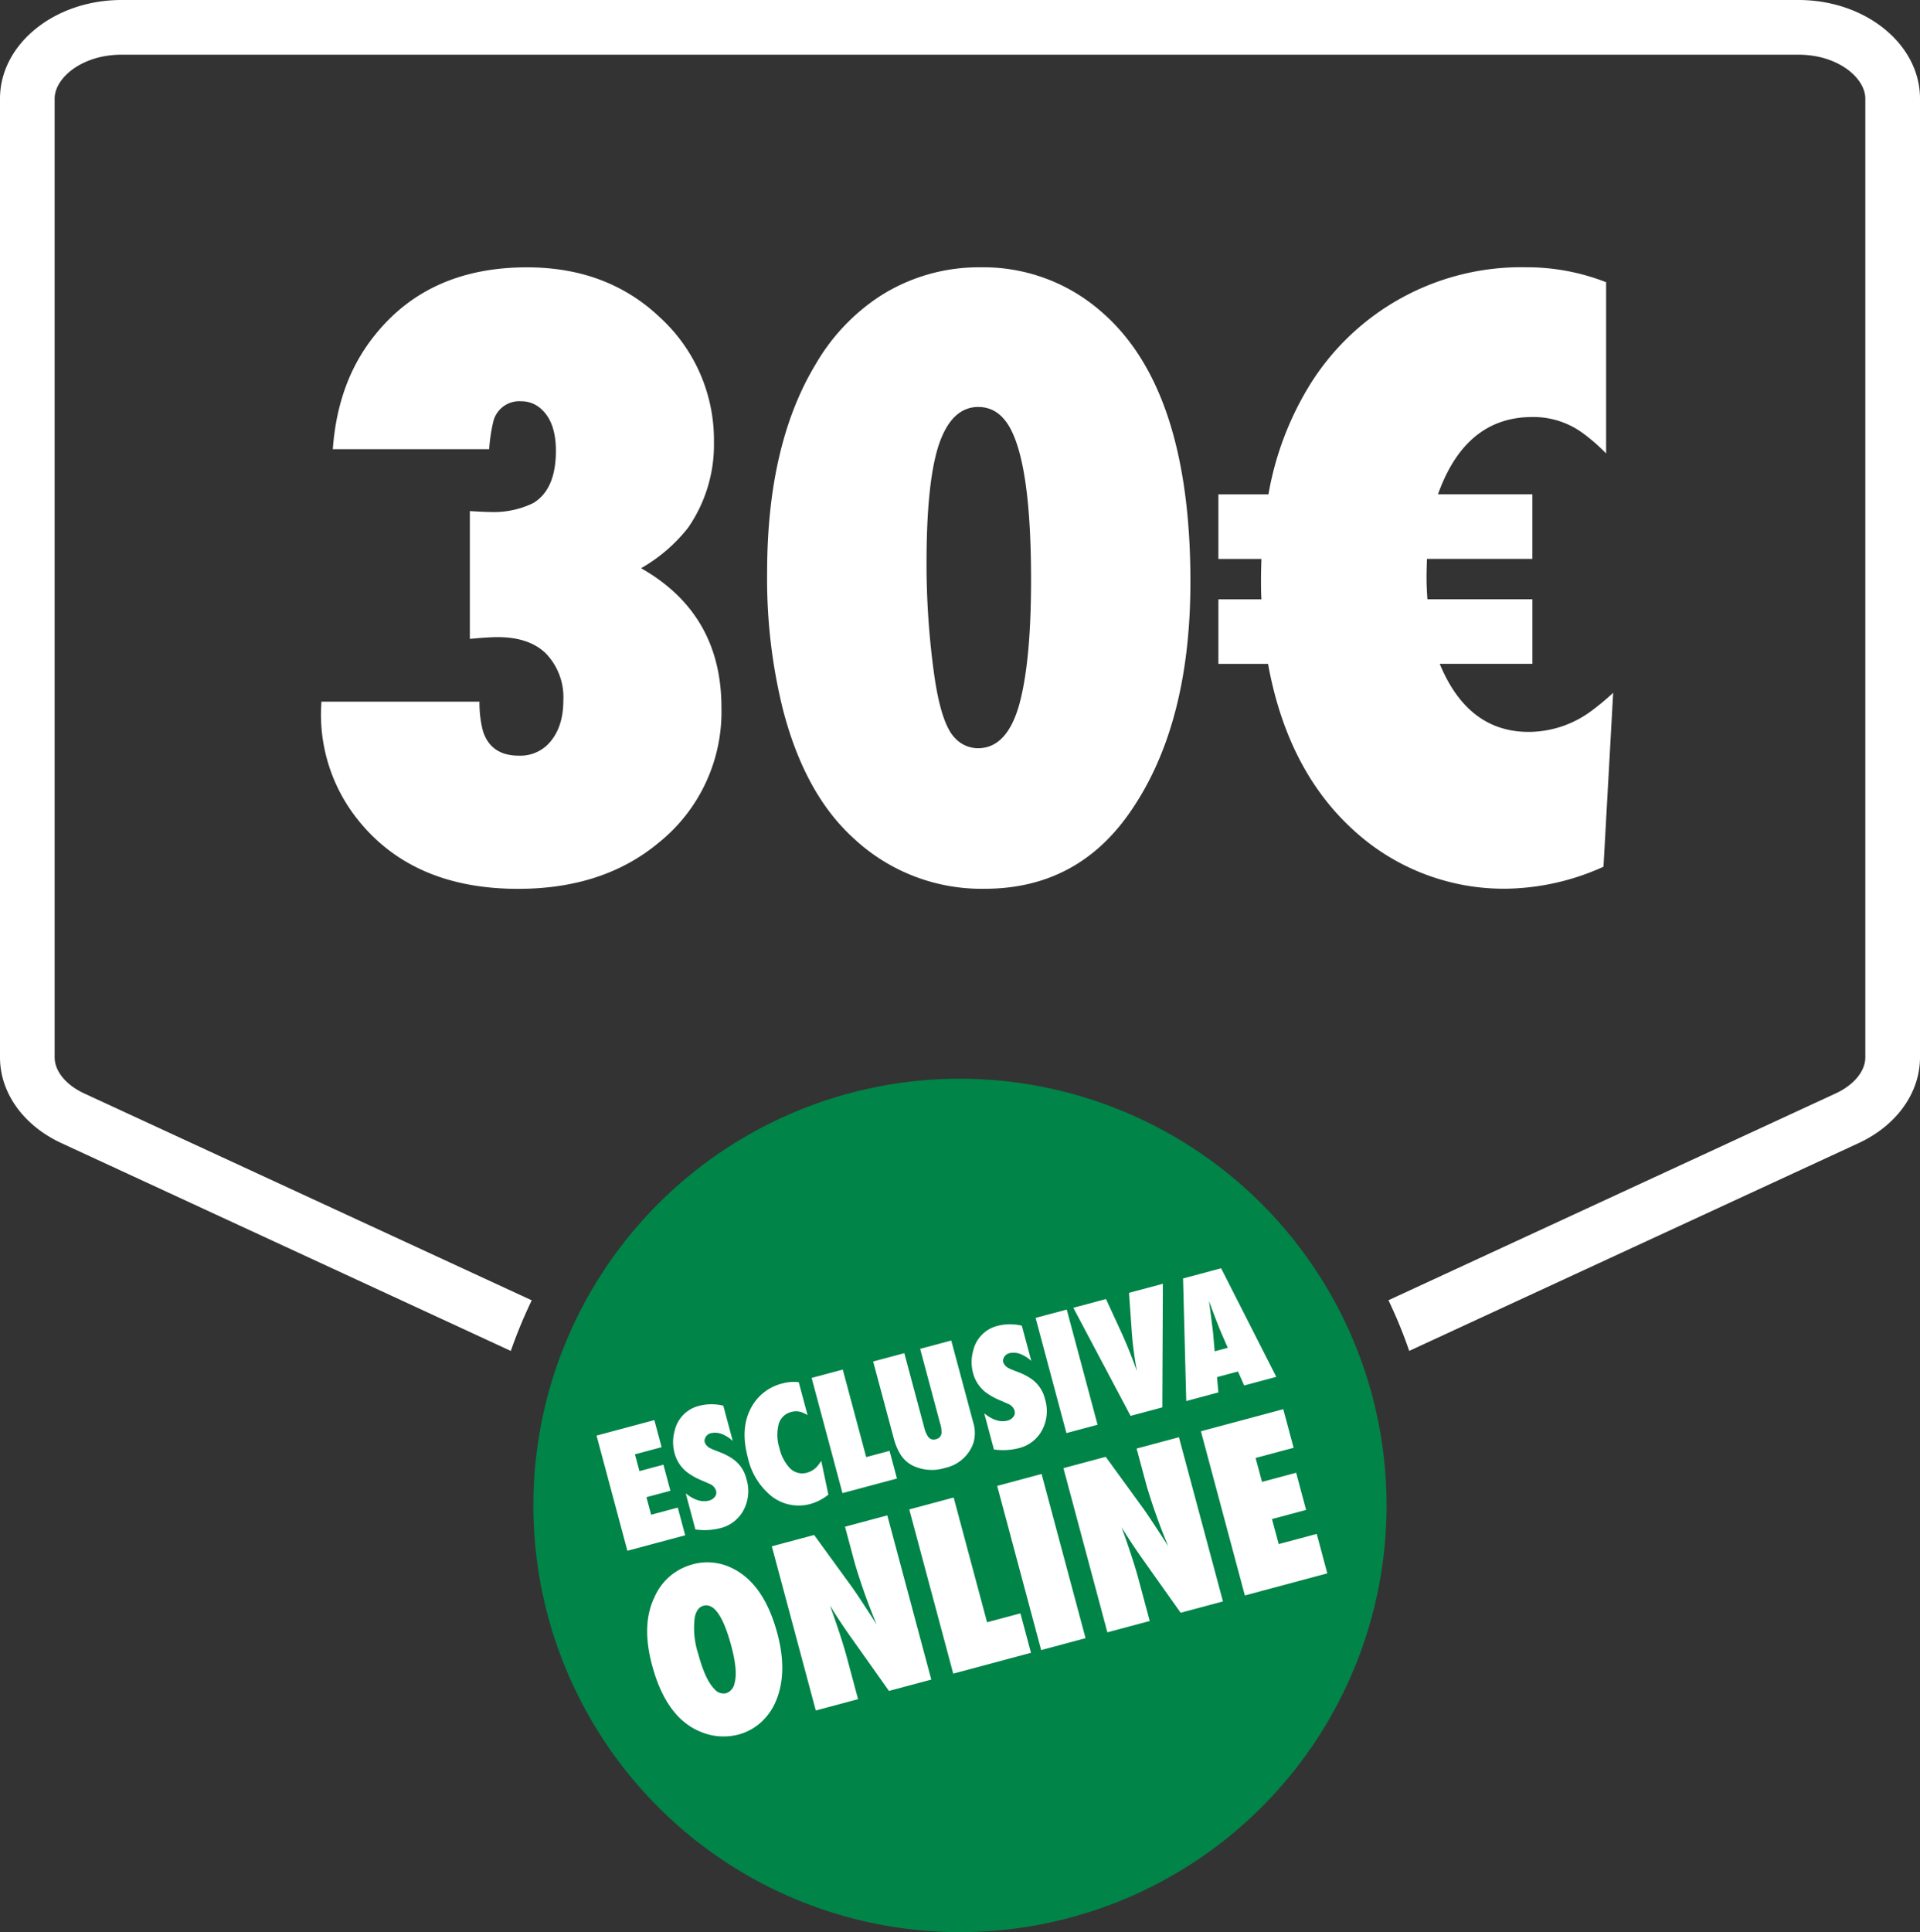
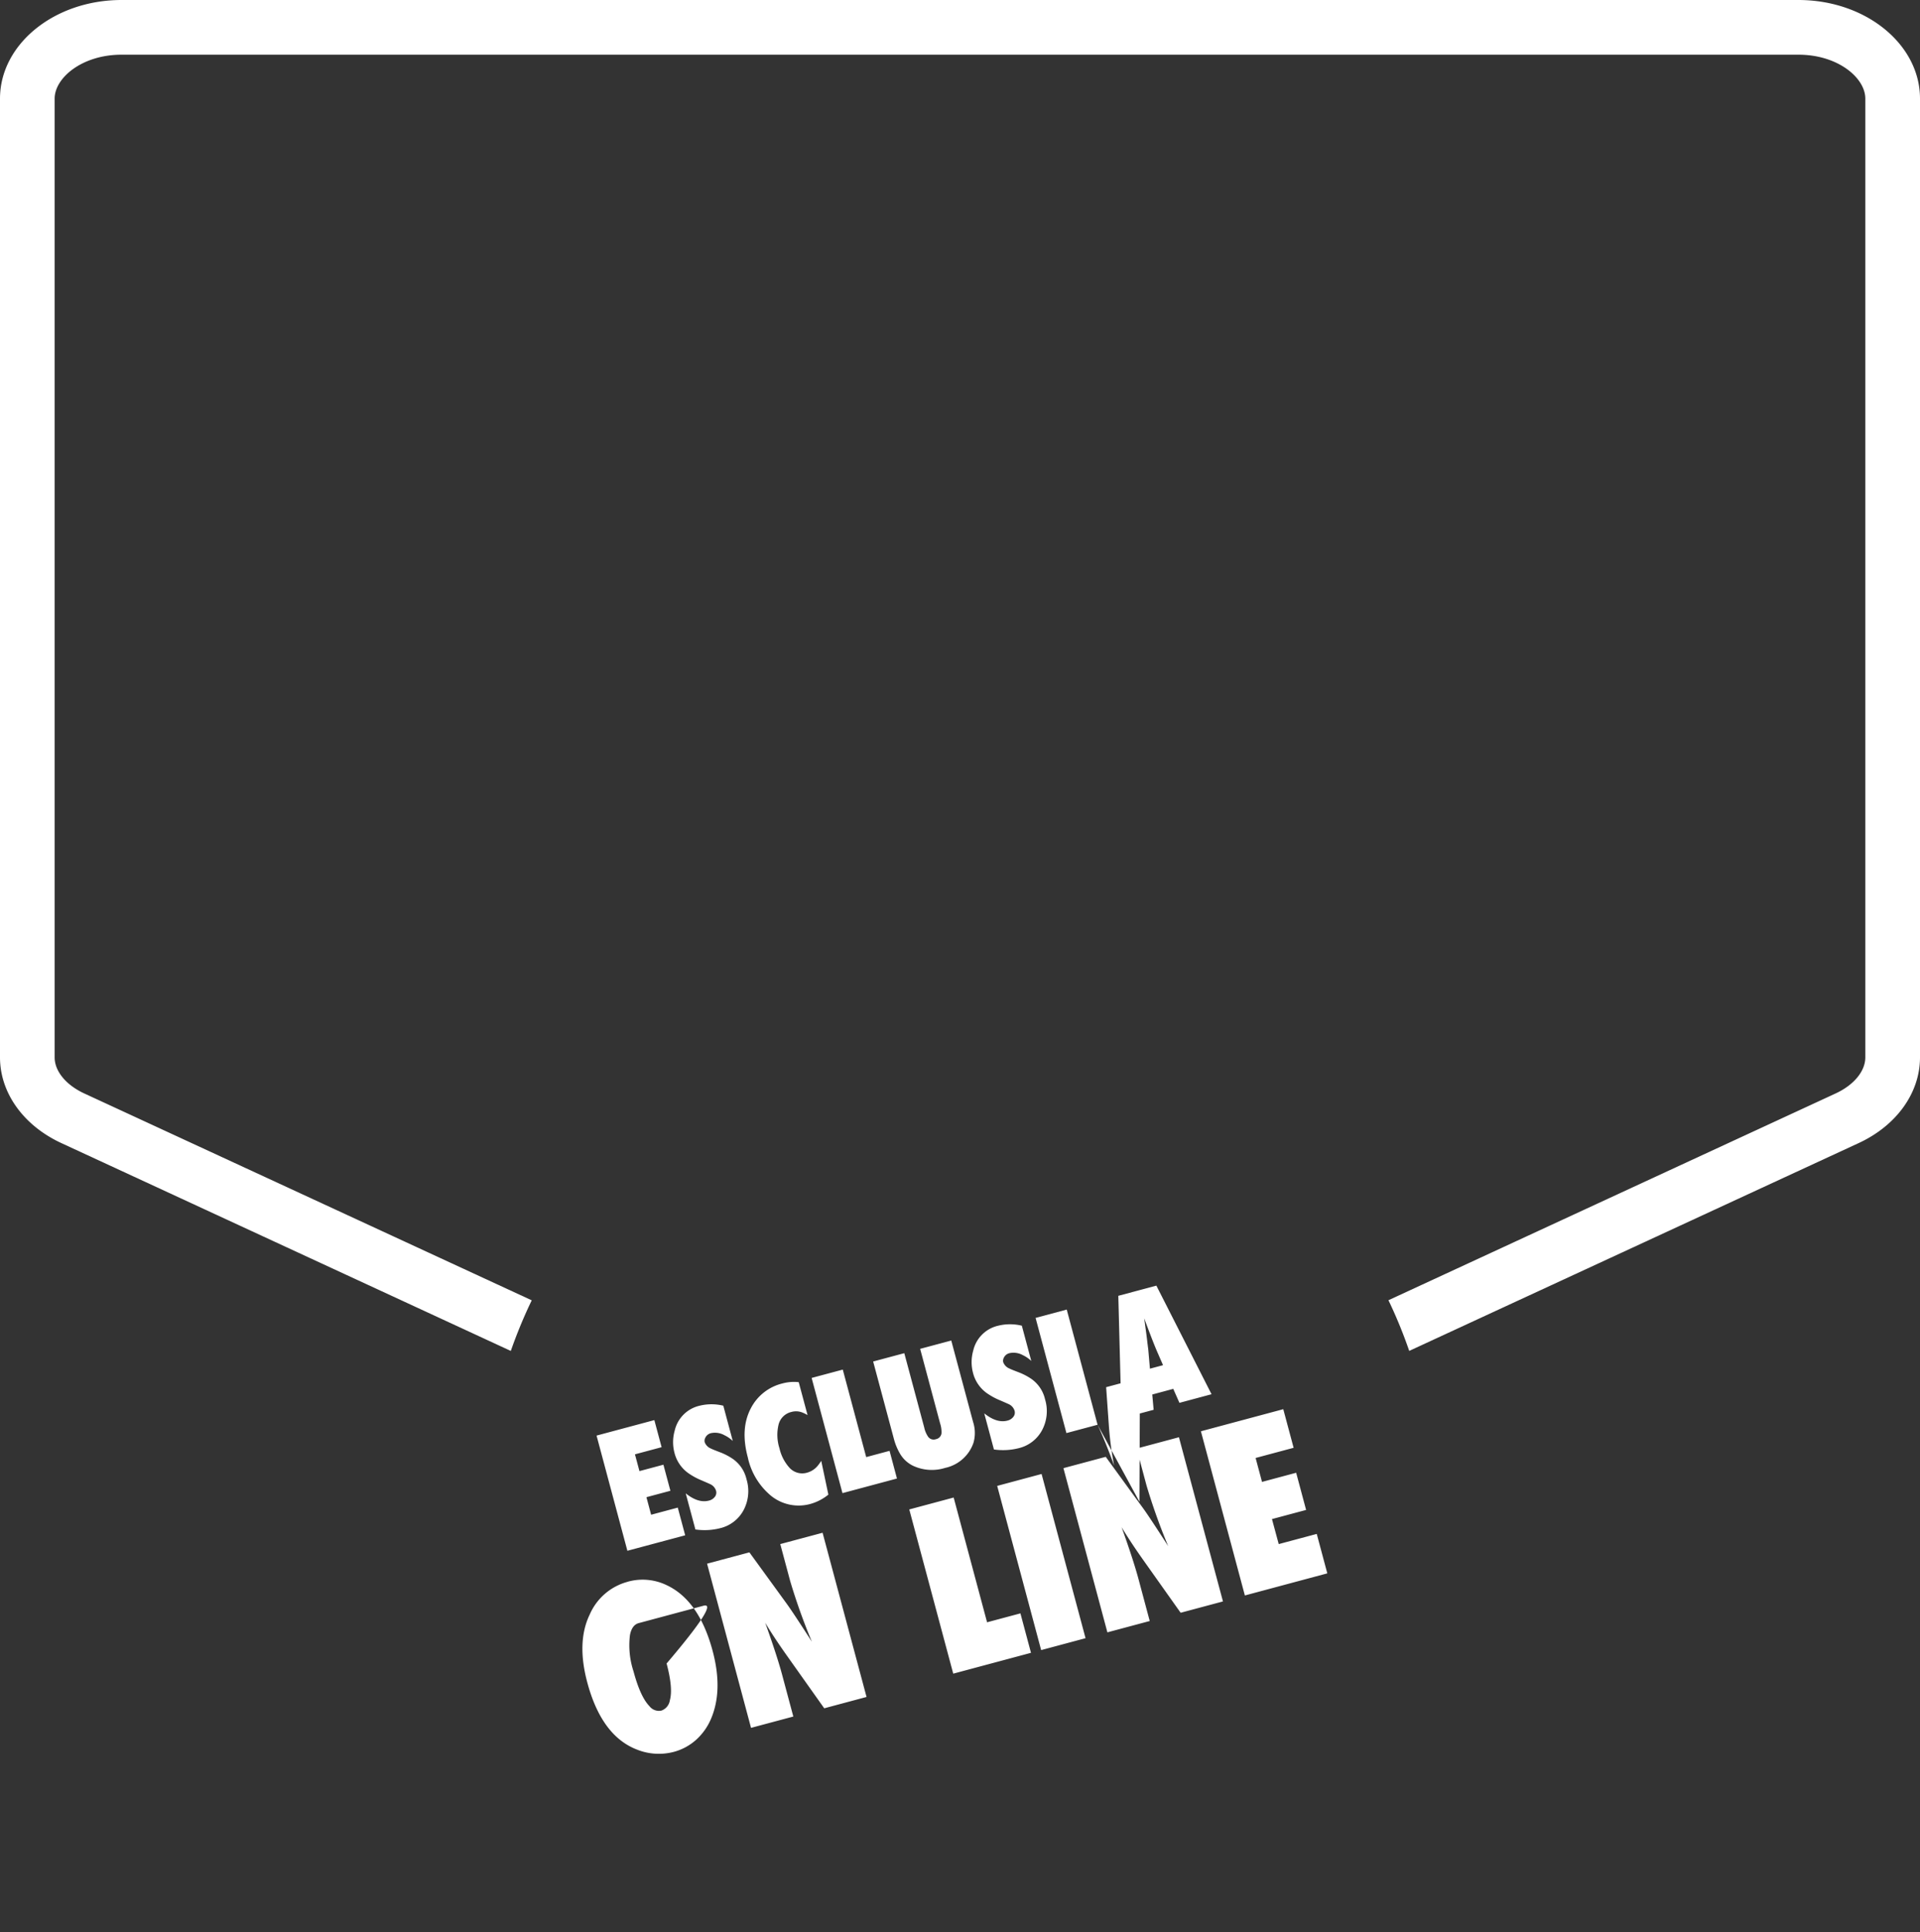
<svg xmlns="http://www.w3.org/2000/svg" width="333.944" height="335.994" viewBox="0 0 333.944 335.994">
  <rect x="0" y="0" width="333.944" height="335.994" fill="#333333" stroke="none" />
  <g id="Layer_1" data-name="Layer 1" transform="translate(0)">
    <g id="Raggruppa_17272" data-name="Raggruppa 17272" transform="translate(0)">
      <path id="Tracciato_29847" data-name="Tracciato 29847" d="M312.812,0H21.139C9.464,0,0,7.681,0,17.152V183.86c0,6.165,4.074,11.855,10.673,14.908l78.171,36.14a84.308,84.308,0,0,1,3.64-8.8L14.66,190.138c-3.179-1.469-5.156-3.874-5.156-6.272V17.152c0-3.613,4.775-7.641,11.628-7.641H312.812c6.853,0,11.621,4.027,11.621,7.641V183.86c0,2.4-1.977,4.8-5.156,6.272l-77.784,35.96a82.852,82.852,0,0,1,3.613,8.81l78.165-36.133c6.6-3.052,10.673-8.743,10.673-14.908V17.152C333.944,7.681,324.48,0,312.8,0Z" fill="#fff" />
-       <path id="Tracciato_29848" data-name="Tracciato 29848" d="M83.663,145.12h27.491a19.486,19.486,0,0,0,.608,5.116q1.373,4.278,6.265,4.275a6.826,6.826,0,0,0,4.809-1.757q2.905-2.745,2.905-7.868a10.973,10.973,0,0,0-3.052-8.168q-2.905-2.825-8.4-2.825-1.533,0-4.809.307V111.978c1.63.1,2.752.154,3.36.154a15.788,15.788,0,0,0,7.634-1.529q3.967-2.364,3.974-9.09,0-4.889-2.445-7.18a5.045,5.045,0,0,0-3.587-1.449,4.649,4.649,0,0,0-4.889,3.667,29.775,29.775,0,0,0-.688,4.662H85.647q.842-11.842,7.334-19.857,9.4-11.762,26.422-11.762,13.976,0,23.143,8.709a28.886,28.886,0,0,1,9.391,21.613,25.36,25.36,0,0,1-4.508,14.968,28.061,28.061,0,0,1-8.168,7.026q13.976,7.945,13.979,24.211a29.181,29.181,0,0,1-10.92,23.523q-9.618,8.015-24.438,8.021-18.945,0-28.559-12.9a29.293,29.293,0,0,1-5.731-18.1c0-.2.027-.715.073-1.529ZM198.309,69.587a31.106,31.106,0,0,1,21,7.714q15.5,13.365,15.5,46.967,0,25.357-10.847,40.555-9.167,12.834-24.973,12.83a32.532,32.532,0,0,1-22.682-8.709q-8.556-7.714-12.37-22.455a94.14,94.14,0,0,1-2.752-23.831q0-22.3,8.476-36.274a35.2,35.2,0,0,1,11-11.682A31.877,31.877,0,0,1,198.3,69.587Zm-.381,24.285q-4.739,0-6.953,6.8-2.064,6.492-2.064,20.318a139.657,139.657,0,0,0,1.222,18.634q1.222,9.317,3.74,11.835a5.481,5.481,0,0,0,3.974,1.757q5.039,0,7.18-7.561,2.064-7.484,2.064-21.687,0-18.1-3.052-25.2-2.064-4.889-6.111-4.889ZM248.3,138.547h-8.629V127.32h7.487c-.053-.968-.073-1.984-.073-3.052,0-1.269.027-2.6.073-3.974h-7.487V109.066h8.709a53.8,53.8,0,0,1,6.953-18.634A43.263,43.263,0,0,1,293.211,69.58a37.873,37.873,0,0,1,13.9,2.6V101.96a32.075,32.075,0,0,0-4.121-3.587,14.552,14.552,0,0,0-8.709-2.752q-11.611,0-16.417,13.438h16.417v11.227H275.952c-.053,1.376-.073,2.5-.073,3.36,0,1.069.053,2.291.154,3.667h18.254v11.227H278.17q4.889,11.842,15.5,11.835a18.369,18.369,0,0,0,10.693-3.513,43.421,43.421,0,0,0,3.974-3.286l-1.683,30.243a42.36,42.36,0,0,1-16.724,3.82A38.663,38.663,0,0,1,263.2,167.481q-11.531-10.459-14.894-28.947Z" transform="translate(-27.76 -23.107)" fill="#fff" />
-       <path id="Tracciato_29849" data-name="Tracciato 29849" d="M213.146,280.84a74.2,74.2,0,1,0,71.619,55.008,74.287,74.287,0,0,0-71.619-55.008Z" transform="translate(-46.124 -93.267)" fill="#008448" />
-       <path id="Tracciato_29850" data-name="Tracciato 29850" d="M160.713,379.311l-5.363-20.03,10.052-2.692,1.262,4.709-4.635,1.242.781,2.919,4.168-1.115,1.216,4.535-4.168,1.115.815,3.052,4.635-1.242,1.289,4.816Zm11.829-3.707-1.683-6.278q2.184,1.753,4.034,1.262a1.827,1.827,0,0,0,1.069-.708,1.175,1.175,0,0,0,.167-1.022,1.847,1.847,0,0,0-1.009-1.129c-.12-.06-.594-.267-1.423-.628a11.951,11.951,0,0,1-2.445-1.329,6.189,6.189,0,0,1-2.344-3.473,7.269,7.269,0,0,1,.033-3.874,5.759,5.759,0,0,1,4.295-4.328,8.663,8.663,0,0,1,4.161-.013l1.643,6.131a5.591,5.591,0,0,0-1.483-1.015,3.331,3.331,0,0,0-2.278-.347,1.463,1.463,0,0,0-1.042.862,1.072,1.072,0,0,0-.073.728,1.914,1.914,0,0,0,1.1,1.1c.134.08.628.281,1.463.6a10.767,10.767,0,0,1,2.3,1.176,5.932,5.932,0,0,1,2.4,3.54,7.043,7.043,0,0,1-.508,5.39,6.246,6.246,0,0,1-4.034,3.126,11.064,11.064,0,0,1-4.328.234Zm21.887-11.935,1.242,5.877a8.628,8.628,0,0,1-3.046,1.6,7.645,7.645,0,0,1-6.933-1.4,11.917,11.917,0,0,1-4.041-6.7q-1.332-4.969.534-8.509a8.392,8.392,0,0,1,5.524-4.328,7.52,7.52,0,0,1,2.805-.214l1.536,5.724a6.3,6.3,0,0,0-.975-.474,2.952,2.952,0,0,0-1.83-.073,3,3,0,0,0-2.217,2.117,7.623,7.623,0,0,0,.134,4.194,7.514,7.514,0,0,0,1.763,3.413,2.992,2.992,0,0,0,3.039.835,3.645,3.645,0,0,0,1.87-1.222,8.73,8.73,0,0,0,.594-.835Zm13.171,3.079-9.478,2.538-5.363-20.03,5.417-1.449,4.074,15.215,4.061-1.089,1.289,4.816Zm4.027-22.548,5.417-1.449,3.8,14.173a6.2,6.2,0,0,1,.06,3.62,6.678,6.678,0,0,1-4.922,4.355,7.715,7.715,0,0,1-5.57-.361,5.327,5.327,0,0,1-2.217-2,10.25,10.25,0,0,1-1.142-2.732L203.459,346.4l5.417-1.449,3.466,12.924a4.5,4.5,0,0,0,.688,1.623,1.178,1.178,0,0,0,1.349.407,1.2,1.2,0,0,0,.968-1.015,4.874,4.874,0,0,0-.247-1.743L211.634,344.2Zm12.837,17.492-1.683-6.278q2.184,1.753,4.034,1.262a1.827,1.827,0,0,0,1.069-.708,1.175,1.175,0,0,0,.167-1.022,1.847,1.847,0,0,0-1.009-1.129c-.12-.06-.594-.267-1.423-.628a11.952,11.952,0,0,1-2.445-1.329,6.189,6.189,0,0,1-2.344-3.473,7.269,7.269,0,0,1,.033-3.874,5.759,5.759,0,0,1,4.295-4.328,8.663,8.663,0,0,1,4.161-.013l1.643,6.131a5.592,5.592,0,0,0-1.483-1.015,3.331,3.331,0,0,0-2.278-.347,1.463,1.463,0,0,0-1.042.862,1.072,1.072,0,0,0-.073.728,1.914,1.914,0,0,0,1.1,1.1c.134.08.628.281,1.463.6a10.766,10.766,0,0,1,2.3,1.176,5.931,5.931,0,0,1,2.4,3.54,7.043,7.043,0,0,1-.508,5.39,6.246,6.246,0,0,1-4.034,3.126,11.065,11.065,0,0,1-4.328.234Zm18.027-4.295-5.417,1.449-5.363-20.03,5.417-1.449Zm11.261-3.019-5.517,1.476-9.958-18.795,5.677-1.523,2.518,5.457q1.453,3.136,2.879,7.106a58.631,58.631,0,0,1-.895-6.679l-.494-6.96,5.884-1.576-.094,21.493Zm19.83-5.31-5.59,1.5-1.075-2.431-3.653.982.24,2.658-5.59,1.5-.554-21.319,6.619-1.77,9.6,18.888Zm-8.442-5.049-.975-2.237q-.761-1.733-2.3-5.911c.1.728.174,1.276.22,1.636.114.788.227,1.65.334,2.6l.154,1.216.287,3.306,2.291-.614Zm-93.112,37.656a9.618,9.618,0,0,1,6.672.548q5.721,2.615,8.095,11.461,1.853,6.923-.307,11.9a10.317,10.317,0,0,1-2.6,3.613,9.47,9.47,0,0,1-3.84,2.064,10.231,10.231,0,0,1-6.432-.407q-6.131-2.374-8.616-11.662-1.893-7.053.434-11.842a10.015,10.015,0,0,1,6.6-5.67Zm1.924,7.193c-.795.214-1.3.9-1.529,2.071a14.476,14.476,0,0,0,.614,6.312q1.192,4.438,2.765,6.051a2.075,2.075,0,0,0,2.091.781,2.255,2.255,0,0,0,1.469-1.8q.581-2.084-.568-6.392Q176.709,388.124,173.951,388.868Zm19.529,18.22-7.647-28.553,7.36-1.97,6.532,8.99q1.1,1.523,4.335,6.552a104.26,104.26,0,0,1-3.774-10.56l-1.723-6.419,7.36-1.97,7.647,28.553-7.36,1.97-6.706-9.458q-2.1-2.976-3.56-5.417,2.054,5.731,2.939,9.03l1.95,7.28-7.36,1.97ZM230.9,397.057l-13.512,3.62-7.647-28.553,7.721-2.071,5.811,21.693,5.8-1.55,1.837,6.859Zm9.5-2.545-7.721,2.07-7.647-28.553,7.721-2.071Zm3.8-1.015-7.647-28.553,7.36-1.97,6.532,8.99q1.1,1.523,4.335,6.552a104.252,104.252,0,0,1-3.774-10.56l-1.723-6.419,7.36-1.97L264.3,388.12l-7.36,1.97-6.706-9.458q-2.094-2.975-3.56-5.417,2.054,5.731,2.939,9.03l1.95,7.28-7.36,1.97Zm23.911-6.412-7.647-28.553,14.326-3.84,1.8,6.712-6.612,1.77,1.115,4.161,5.938-1.59,1.73,6.465-5.938,1.59L274,378.149l6.612-1.77,1.837,6.859-14.327,3.84Z" transform="translate(-51.592 -109.653)" fill="#fff" />
+       <path id="Tracciato_29850" data-name="Tracciato 29850" d="M160.713,379.311l-5.363-20.03,10.052-2.692,1.262,4.709-4.635,1.242.781,2.919,4.168-1.115,1.216,4.535-4.168,1.115.815,3.052,4.635-1.242,1.289,4.816Zm11.829-3.707-1.683-6.278q2.184,1.753,4.034,1.262a1.827,1.827,0,0,0,1.069-.708,1.175,1.175,0,0,0,.167-1.022,1.847,1.847,0,0,0-1.009-1.129c-.12-.06-.594-.267-1.423-.628a11.951,11.951,0,0,1-2.445-1.329,6.189,6.189,0,0,1-2.344-3.473,7.269,7.269,0,0,1,.033-3.874,5.759,5.759,0,0,1,4.295-4.328,8.663,8.663,0,0,1,4.161-.013l1.643,6.131a5.591,5.591,0,0,0-1.483-1.015,3.331,3.331,0,0,0-2.278-.347,1.463,1.463,0,0,0-1.042.862,1.072,1.072,0,0,0-.073.728,1.914,1.914,0,0,0,1.1,1.1c.134.08.628.281,1.463.6a10.767,10.767,0,0,1,2.3,1.176,5.932,5.932,0,0,1,2.4,3.54,7.043,7.043,0,0,1-.508,5.39,6.246,6.246,0,0,1-4.034,3.126,11.064,11.064,0,0,1-4.328.234Zm21.887-11.935,1.242,5.877a8.628,8.628,0,0,1-3.046,1.6,7.645,7.645,0,0,1-6.933-1.4,11.917,11.917,0,0,1-4.041-6.7q-1.332-4.969.534-8.509a8.392,8.392,0,0,1,5.524-4.328,7.52,7.52,0,0,1,2.805-.214l1.536,5.724a6.3,6.3,0,0,0-.975-.474,2.952,2.952,0,0,0-1.83-.073,3,3,0,0,0-2.217,2.117,7.623,7.623,0,0,0,.134,4.194,7.514,7.514,0,0,0,1.763,3.413,2.992,2.992,0,0,0,3.039.835,3.645,3.645,0,0,0,1.87-1.222,8.73,8.73,0,0,0,.594-.835Zm13.171,3.079-9.478,2.538-5.363-20.03,5.417-1.449,4.074,15.215,4.061-1.089,1.289,4.816Zm4.027-22.548,5.417-1.449,3.8,14.173a6.2,6.2,0,0,1,.06,3.62,6.678,6.678,0,0,1-4.922,4.355,7.715,7.715,0,0,1-5.57-.361,5.327,5.327,0,0,1-2.217-2,10.25,10.25,0,0,1-1.142-2.732L203.459,346.4l5.417-1.449,3.466,12.924a4.5,4.5,0,0,0,.688,1.623,1.178,1.178,0,0,0,1.349.407,1.2,1.2,0,0,0,.968-1.015,4.874,4.874,0,0,0-.247-1.743L211.634,344.2Zm12.837,17.492-1.683-6.278q2.184,1.753,4.034,1.262a1.827,1.827,0,0,0,1.069-.708,1.175,1.175,0,0,0,.167-1.022,1.847,1.847,0,0,0-1.009-1.129c-.12-.06-.594-.267-1.423-.628a11.952,11.952,0,0,1-2.445-1.329,6.189,6.189,0,0,1-2.344-3.473,7.269,7.269,0,0,1,.033-3.874,5.759,5.759,0,0,1,4.295-4.328,8.663,8.663,0,0,1,4.161-.013l1.643,6.131a5.592,5.592,0,0,0-1.483-1.015,3.331,3.331,0,0,0-2.278-.347,1.463,1.463,0,0,0-1.042.862,1.072,1.072,0,0,0-.073.728,1.914,1.914,0,0,0,1.1,1.1c.134.08.628.281,1.463.6a10.766,10.766,0,0,1,2.3,1.176,5.931,5.931,0,0,1,2.4,3.54,7.043,7.043,0,0,1-.508,5.39,6.246,6.246,0,0,1-4.034,3.126,11.065,11.065,0,0,1-4.328.234Zm18.027-4.295-5.417,1.449-5.363-20.03,5.417-1.449Zq1.453,3.136,2.879,7.106a58.631,58.631,0,0,1-.895-6.679l-.494-6.96,5.884-1.576-.094,21.493Zm19.83-5.31-5.59,1.5-1.075-2.431-3.653.982.24,2.658-5.59,1.5-.554-21.319,6.619-1.77,9.6,18.888Zm-8.442-5.049-.975-2.237q-.761-1.733-2.3-5.911c.1.728.174,1.276.22,1.636.114.788.227,1.65.334,2.6l.154,1.216.287,3.306,2.291-.614Zm-93.112,37.656a9.618,9.618,0,0,1,6.672.548q5.721,2.615,8.095,11.461,1.853,6.923-.307,11.9a10.317,10.317,0,0,1-2.6,3.613,9.47,9.47,0,0,1-3.84,2.064,10.231,10.231,0,0,1-6.432-.407q-6.131-2.374-8.616-11.662-1.893-7.053.434-11.842a10.015,10.015,0,0,1,6.6-5.67Zm1.924,7.193c-.795.214-1.3.9-1.529,2.071a14.476,14.476,0,0,0,.614,6.312q1.192,4.438,2.765,6.051a2.075,2.075,0,0,0,2.091.781,2.255,2.255,0,0,0,1.469-1.8q.581-2.084-.568-6.392Q176.709,388.124,173.951,388.868Zm19.529,18.22-7.647-28.553,7.36-1.97,6.532,8.99q1.1,1.523,4.335,6.552a104.26,104.26,0,0,1-3.774-10.56l-1.723-6.419,7.36-1.97,7.647,28.553-7.36,1.97-6.706-9.458q-2.1-2.976-3.56-5.417,2.054,5.731,2.939,9.03l1.95,7.28-7.36,1.97ZM230.9,397.057l-13.512,3.62-7.647-28.553,7.721-2.071,5.811,21.693,5.8-1.55,1.837,6.859Zm9.5-2.545-7.721,2.07-7.647-28.553,7.721-2.071Zm3.8-1.015-7.647-28.553,7.36-1.97,6.532,8.99q1.1,1.523,4.335,6.552a104.252,104.252,0,0,1-3.774-10.56l-1.723-6.419,7.36-1.97L264.3,388.12l-7.36,1.97-6.706-9.458q-2.094-2.975-3.56-5.417,2.054,5.731,2.939,9.03l1.95,7.28-7.36,1.97Zm23.911-6.412-7.647-28.553,14.326-3.84,1.8,6.712-6.612,1.77,1.115,4.161,5.938-1.59,1.73,6.465-5.938,1.59L274,378.149l6.612-1.77,1.837,6.859-14.327,3.84Z" transform="translate(-51.592 -109.653)" fill="#fff" />
    </g>
  </g>
</svg>